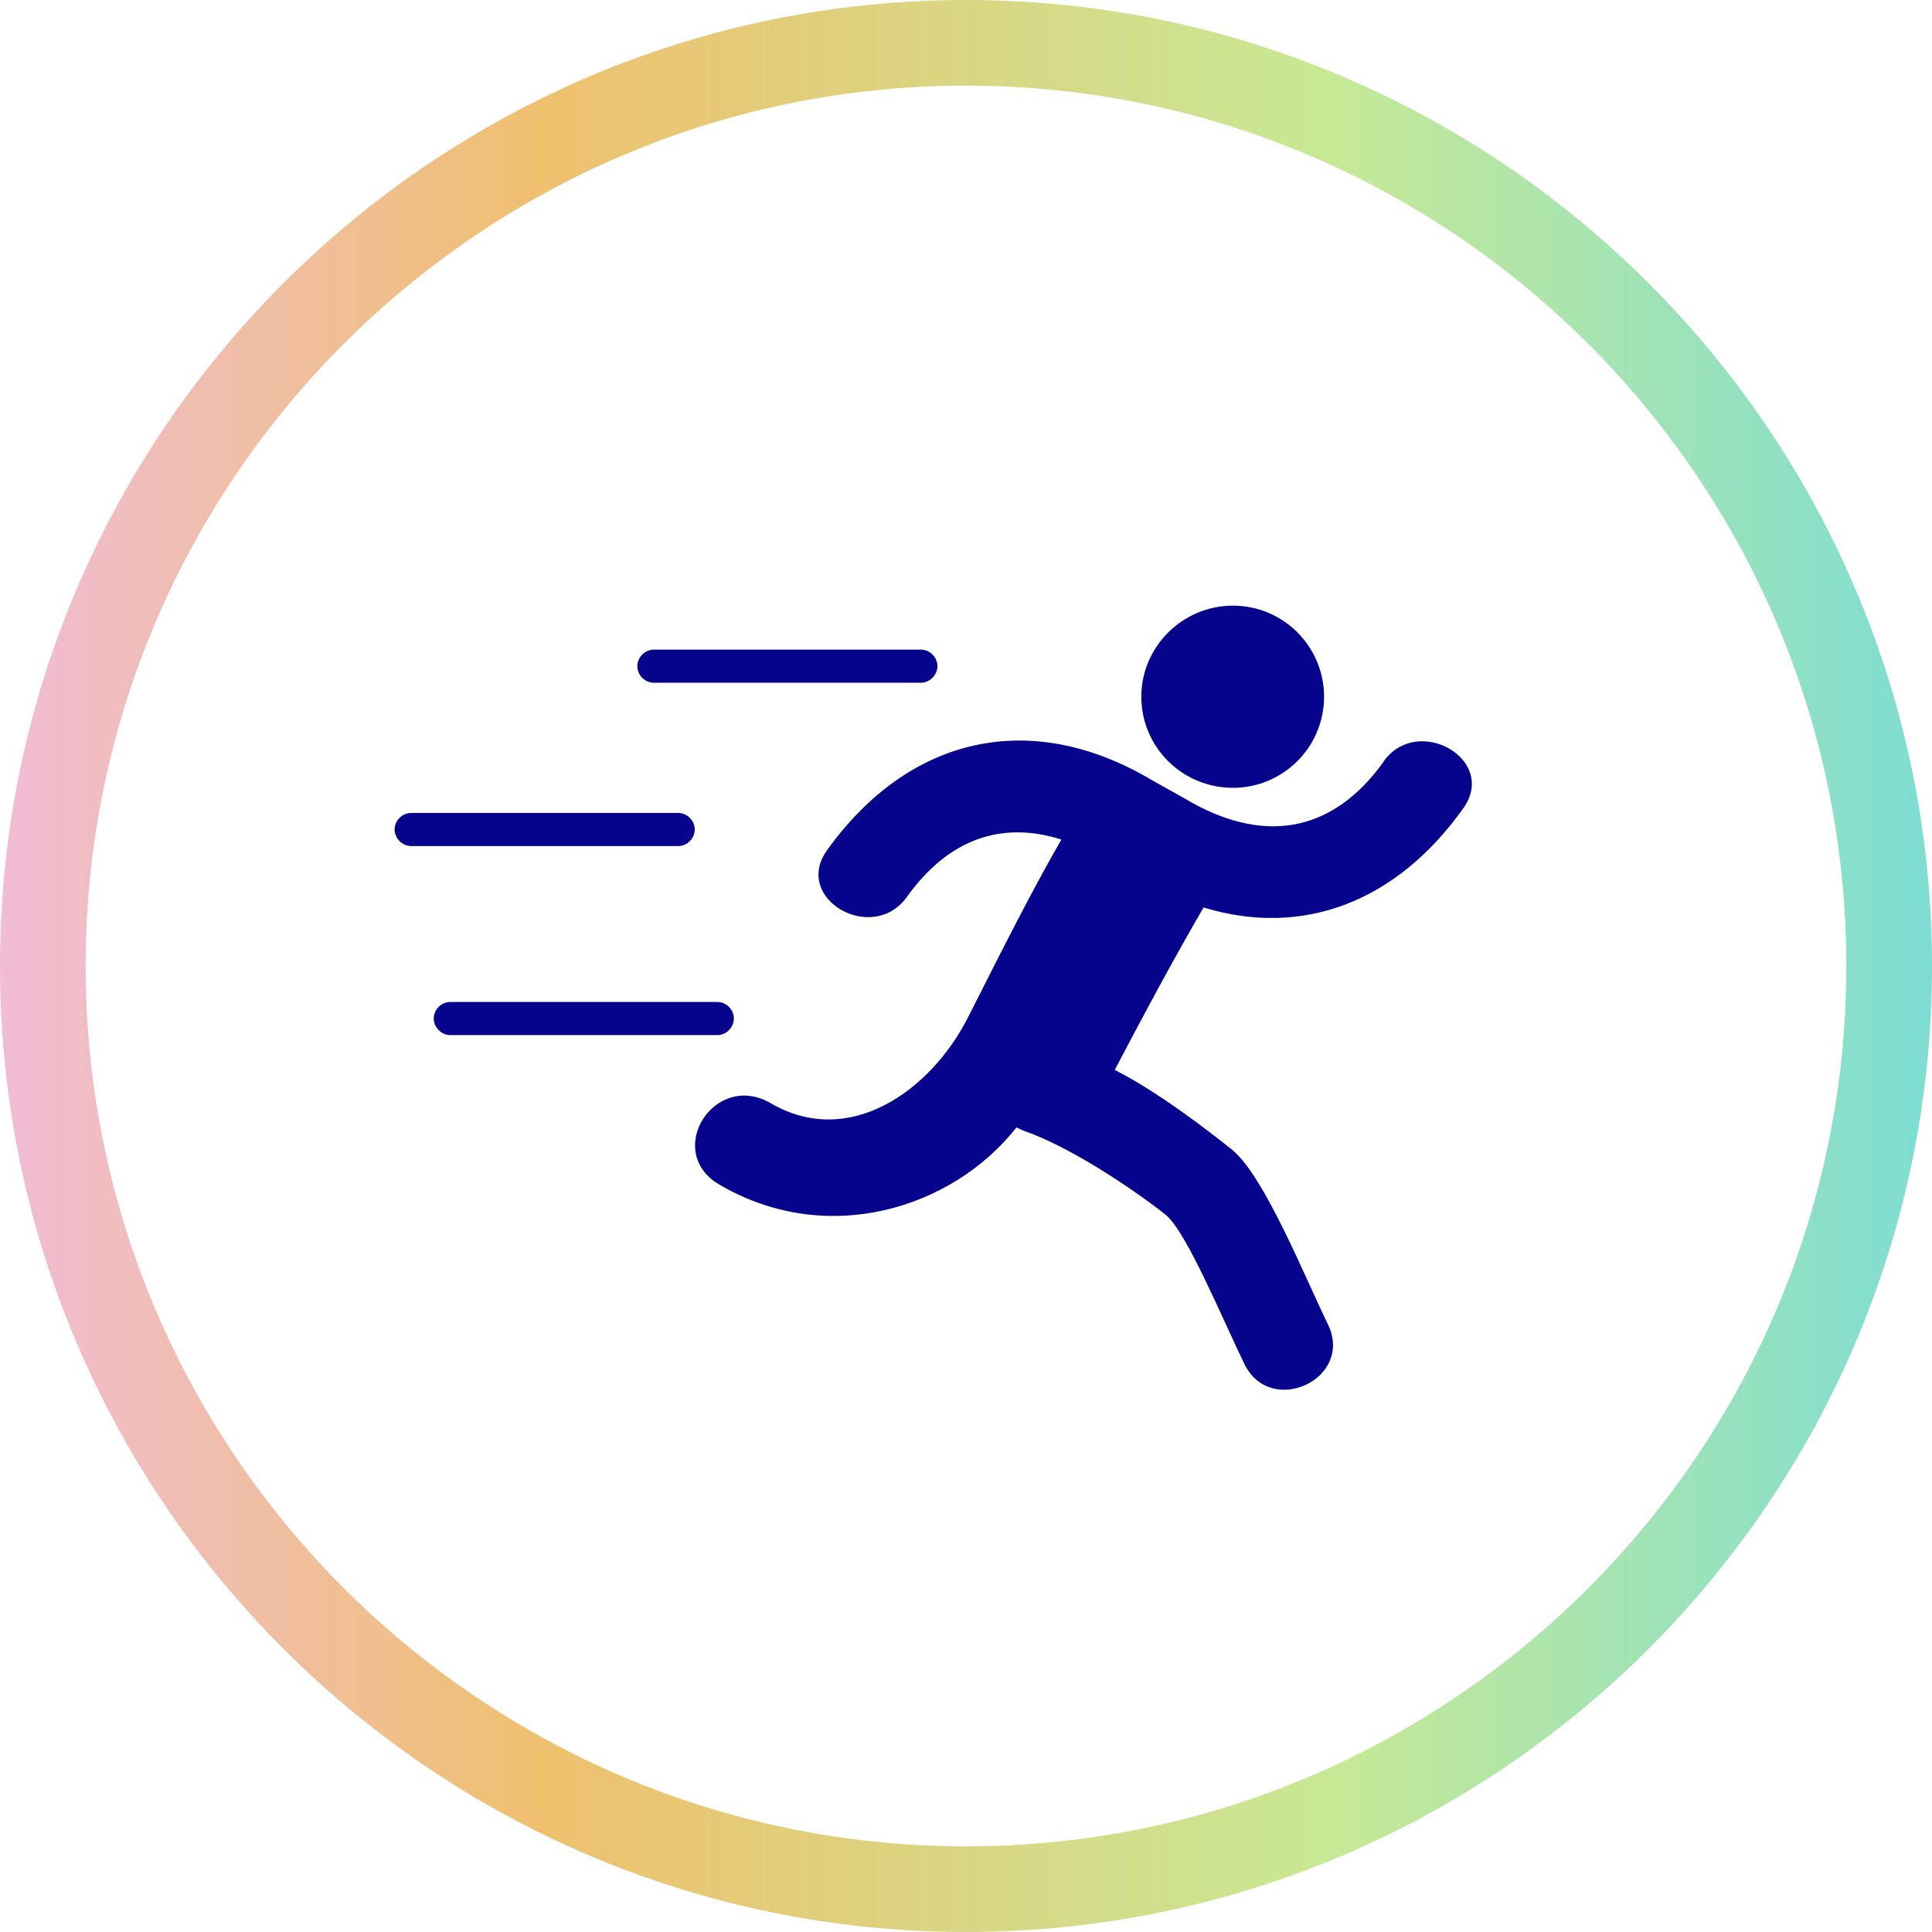
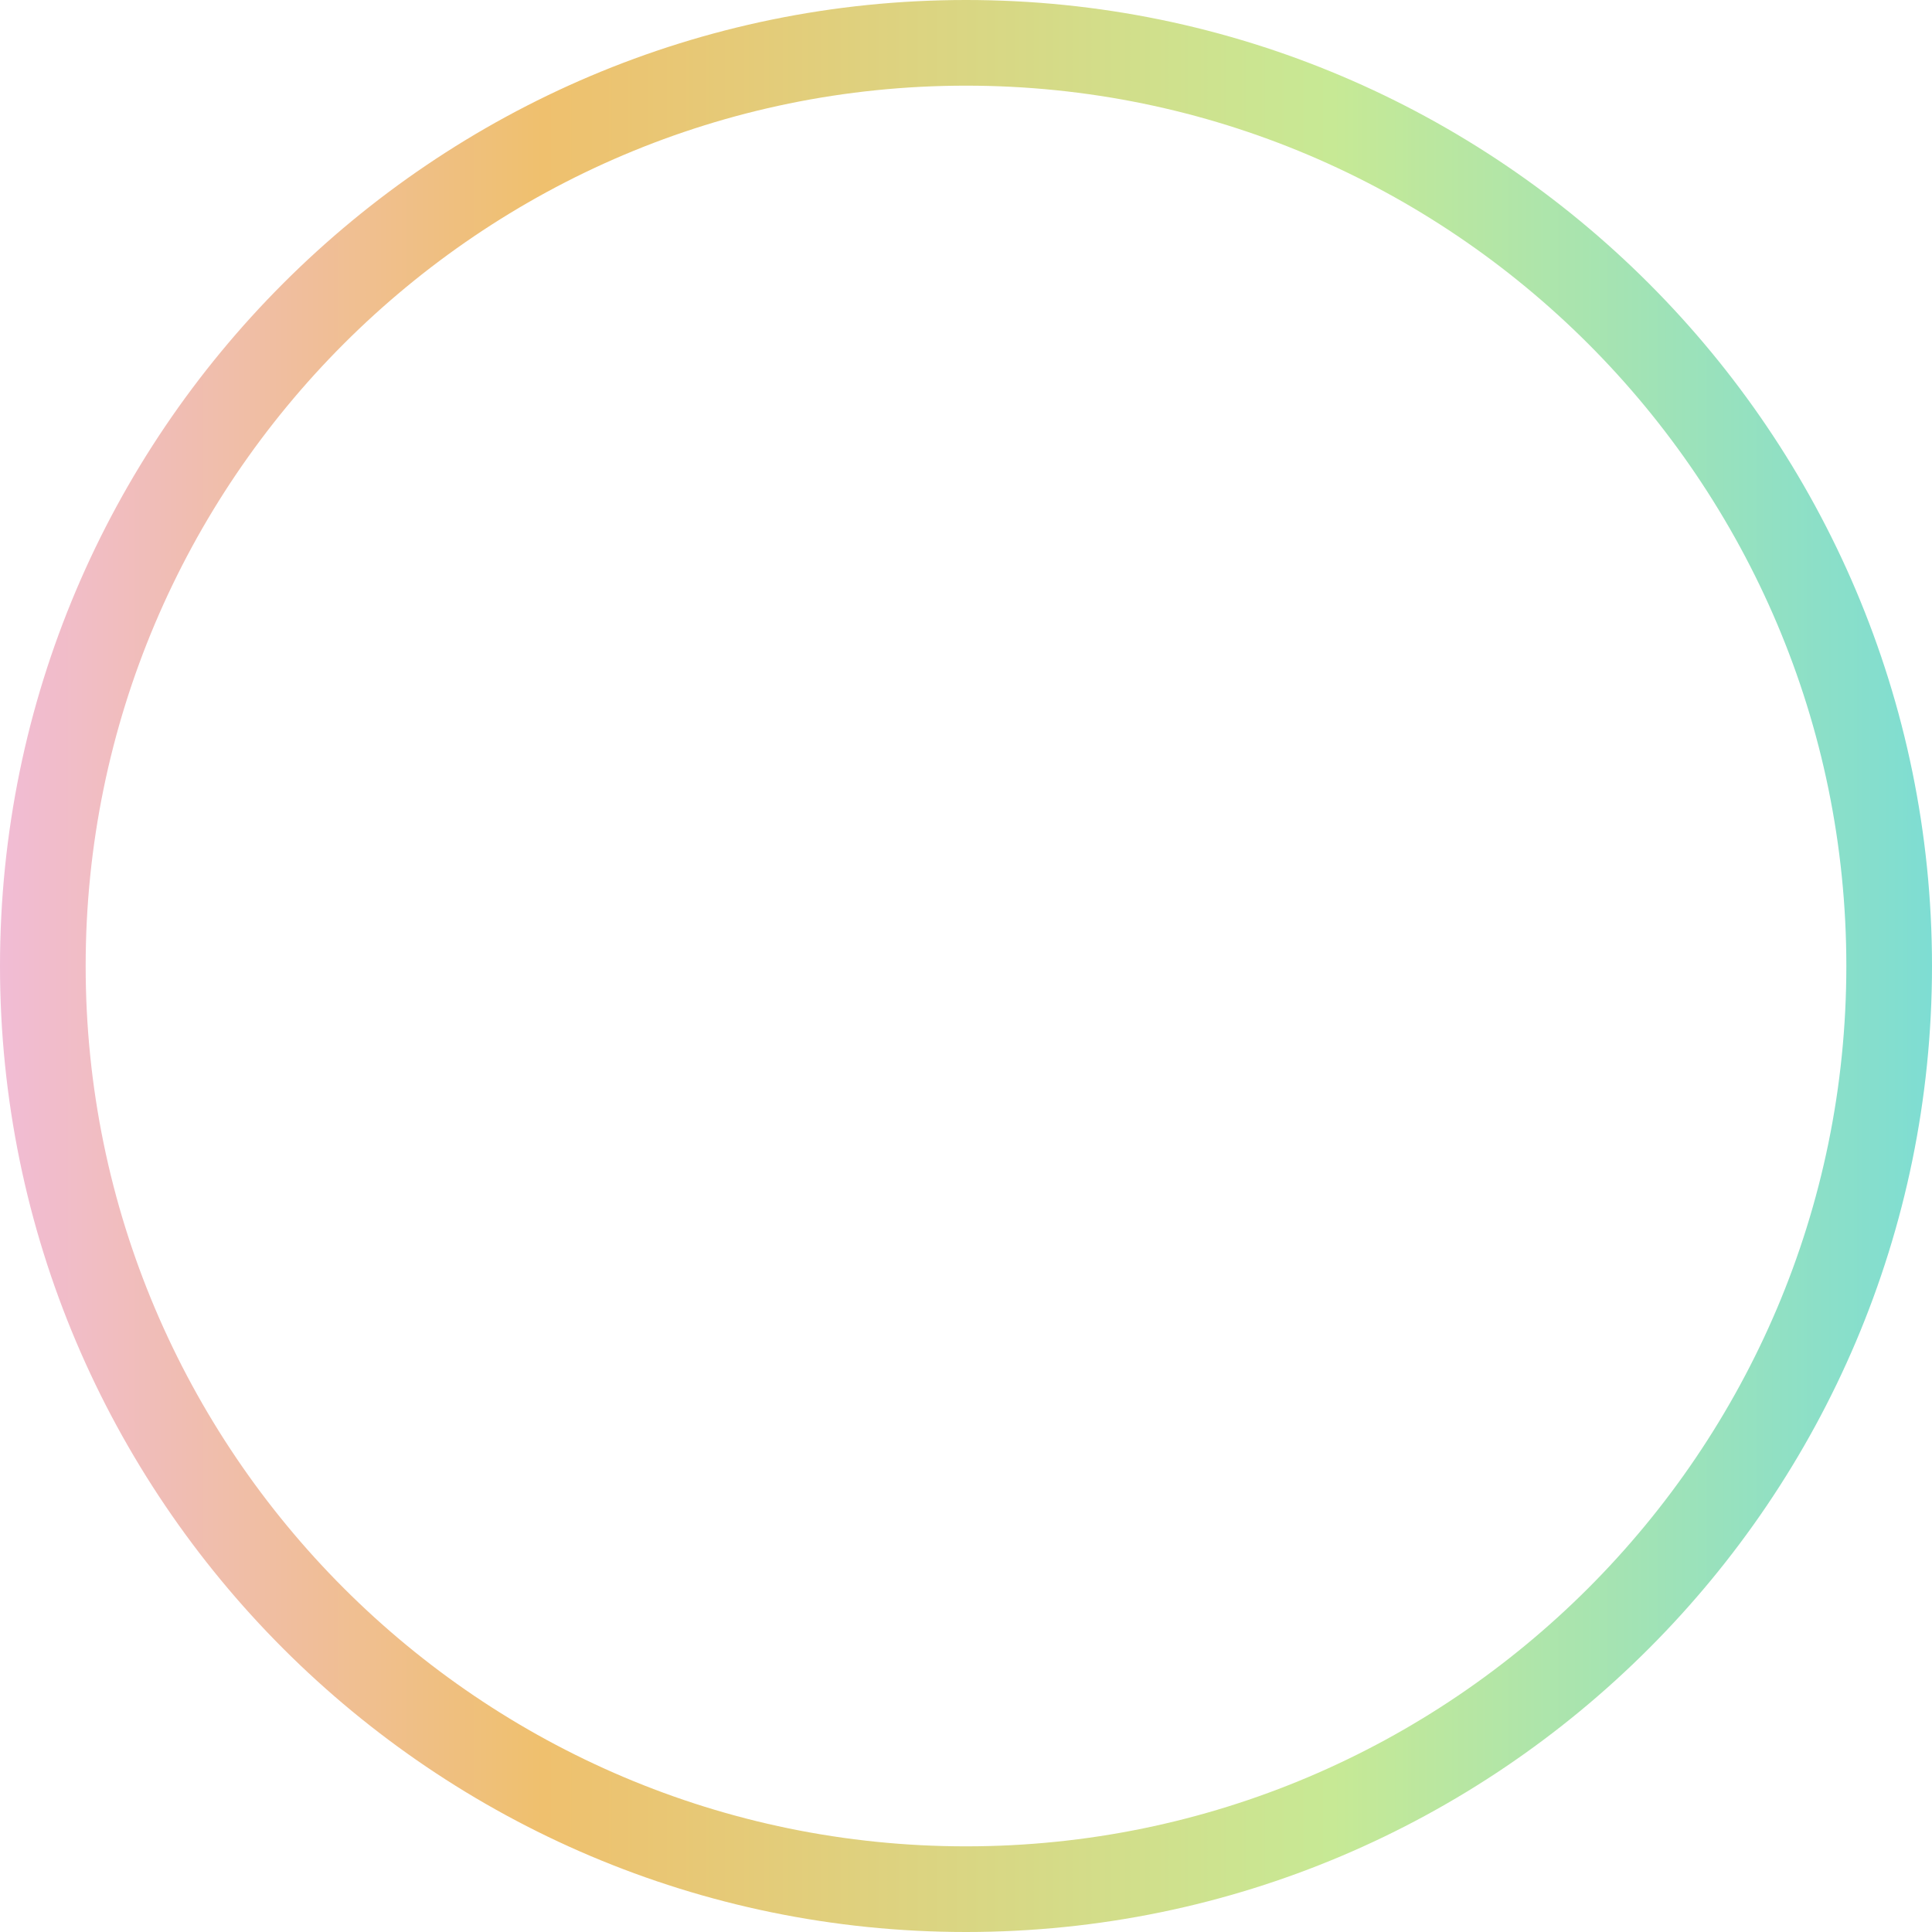
<svg xmlns="http://www.w3.org/2000/svg" viewBox="0 0 67.66 67.66" data-name="Layer 2" id="Layer_2">
  <defs>
    <style>
      .cls-1 {
        fill: #06038d;
      }

      .cls-1, .cls-2 {
        stroke-width: 0px;
      }

      .cls-2 {
        fill: url(#linear-gradient);
      }
    </style>
    <linearGradient gradientUnits="userSpaceOnUse" y2="33.83" x2="67.66" y1="33.83" x1="0" id="linear-gradient">
      <stop stop-color="#f1bcd5" offset="0" />
      <stop stop-color="#efc06e" offset=".28" />
      <stop stop-color="#c7e995" offset=".69" />
      <stop stop-color="#7eddd3" offset="1" />
    </linearGradient>
  </defs>
  <g data-name="Layer 1" id="Layer_1-2">
    <g>
      <path d="M33.83,67.66C15.18,67.66,0,52.48,0,33.83S15.18,0,33.83,0s33.83,15.18,33.83,33.83-15.18,33.83-33.83,33.83ZM33.83,3C16.83,3,3,16.83,3,33.83s13.83,30.83,30.83,30.83,30.83-13.83,30.83-30.83S50.83,3,33.83,3Z" class="cls-2" />
      <g data-name="Layer 1-2" id="Layer_1-2">
-         <path d="M22.32,23.33c0-.32.27-.58.58-.58h9.35c.32,0,.58.27.58.58s-.27.58-.58.58h-9.35c-.32,0-.58-.27-.58-.58ZM24.33,29.05c0-.32-.27-.58-.58-.58h-9.35c-.32,0-.58.27-.58.58s.27.58.58.58h9.35c.32,0,.58-.27.58-.58ZM43.18,27.59c1.76,0,3.19-1.43,3.19-3.19s-1.43-3.19-3.19-3.19-3.21,1.43-3.21,3.19,1.43,3.19,3.21,3.19ZM25.7,35.67c0-.32-.27-.58-.58-.58h-9.35c-.32,0-.58.27-.58.58s.27.58.58.58h9.35c.32,0,.58-.27.58-.58ZM48.46,26.67c-1.85,2.58-4.31,2.88-6.96,1.3-.18-.1-.98-.55-1.16-.65-4.26-2.53-8.52-1.53-11.38,2.46-1.21,1.7,1.6,3.31,2.8,1.63,1.48-2.06,3.34-2.66,5.41-2.01-1.05,1.83-1.96,3.64-3.26,6.21-1.3,2.58-4.16,4.63-6.91,3.03-1.98-1.16-3.78,1.7-1.8,2.85,3.76,2.2,8.15.85,10.4-2.01.08.05.17.08.25.12,1.83.63,4.24,2.35,4.98,2.95.73.6,2,3.68,2.75,5.22.92,1.88,3.84.52,2.93-1.38-.85-1.75-2.26-5.26-3.38-6.14-.9-.72-2.61-2.03-4.09-2.78,1-1.91,2.03-3.83,3.11-5.69,3.46,1.06,6.76-.18,9.1-3.48,1.21-1.7-1.6-3.31-2.8-1.63l.02.02Z" class="cls-1" />
-       </g>
+         </g>
    </g>
  </g>
</svg>